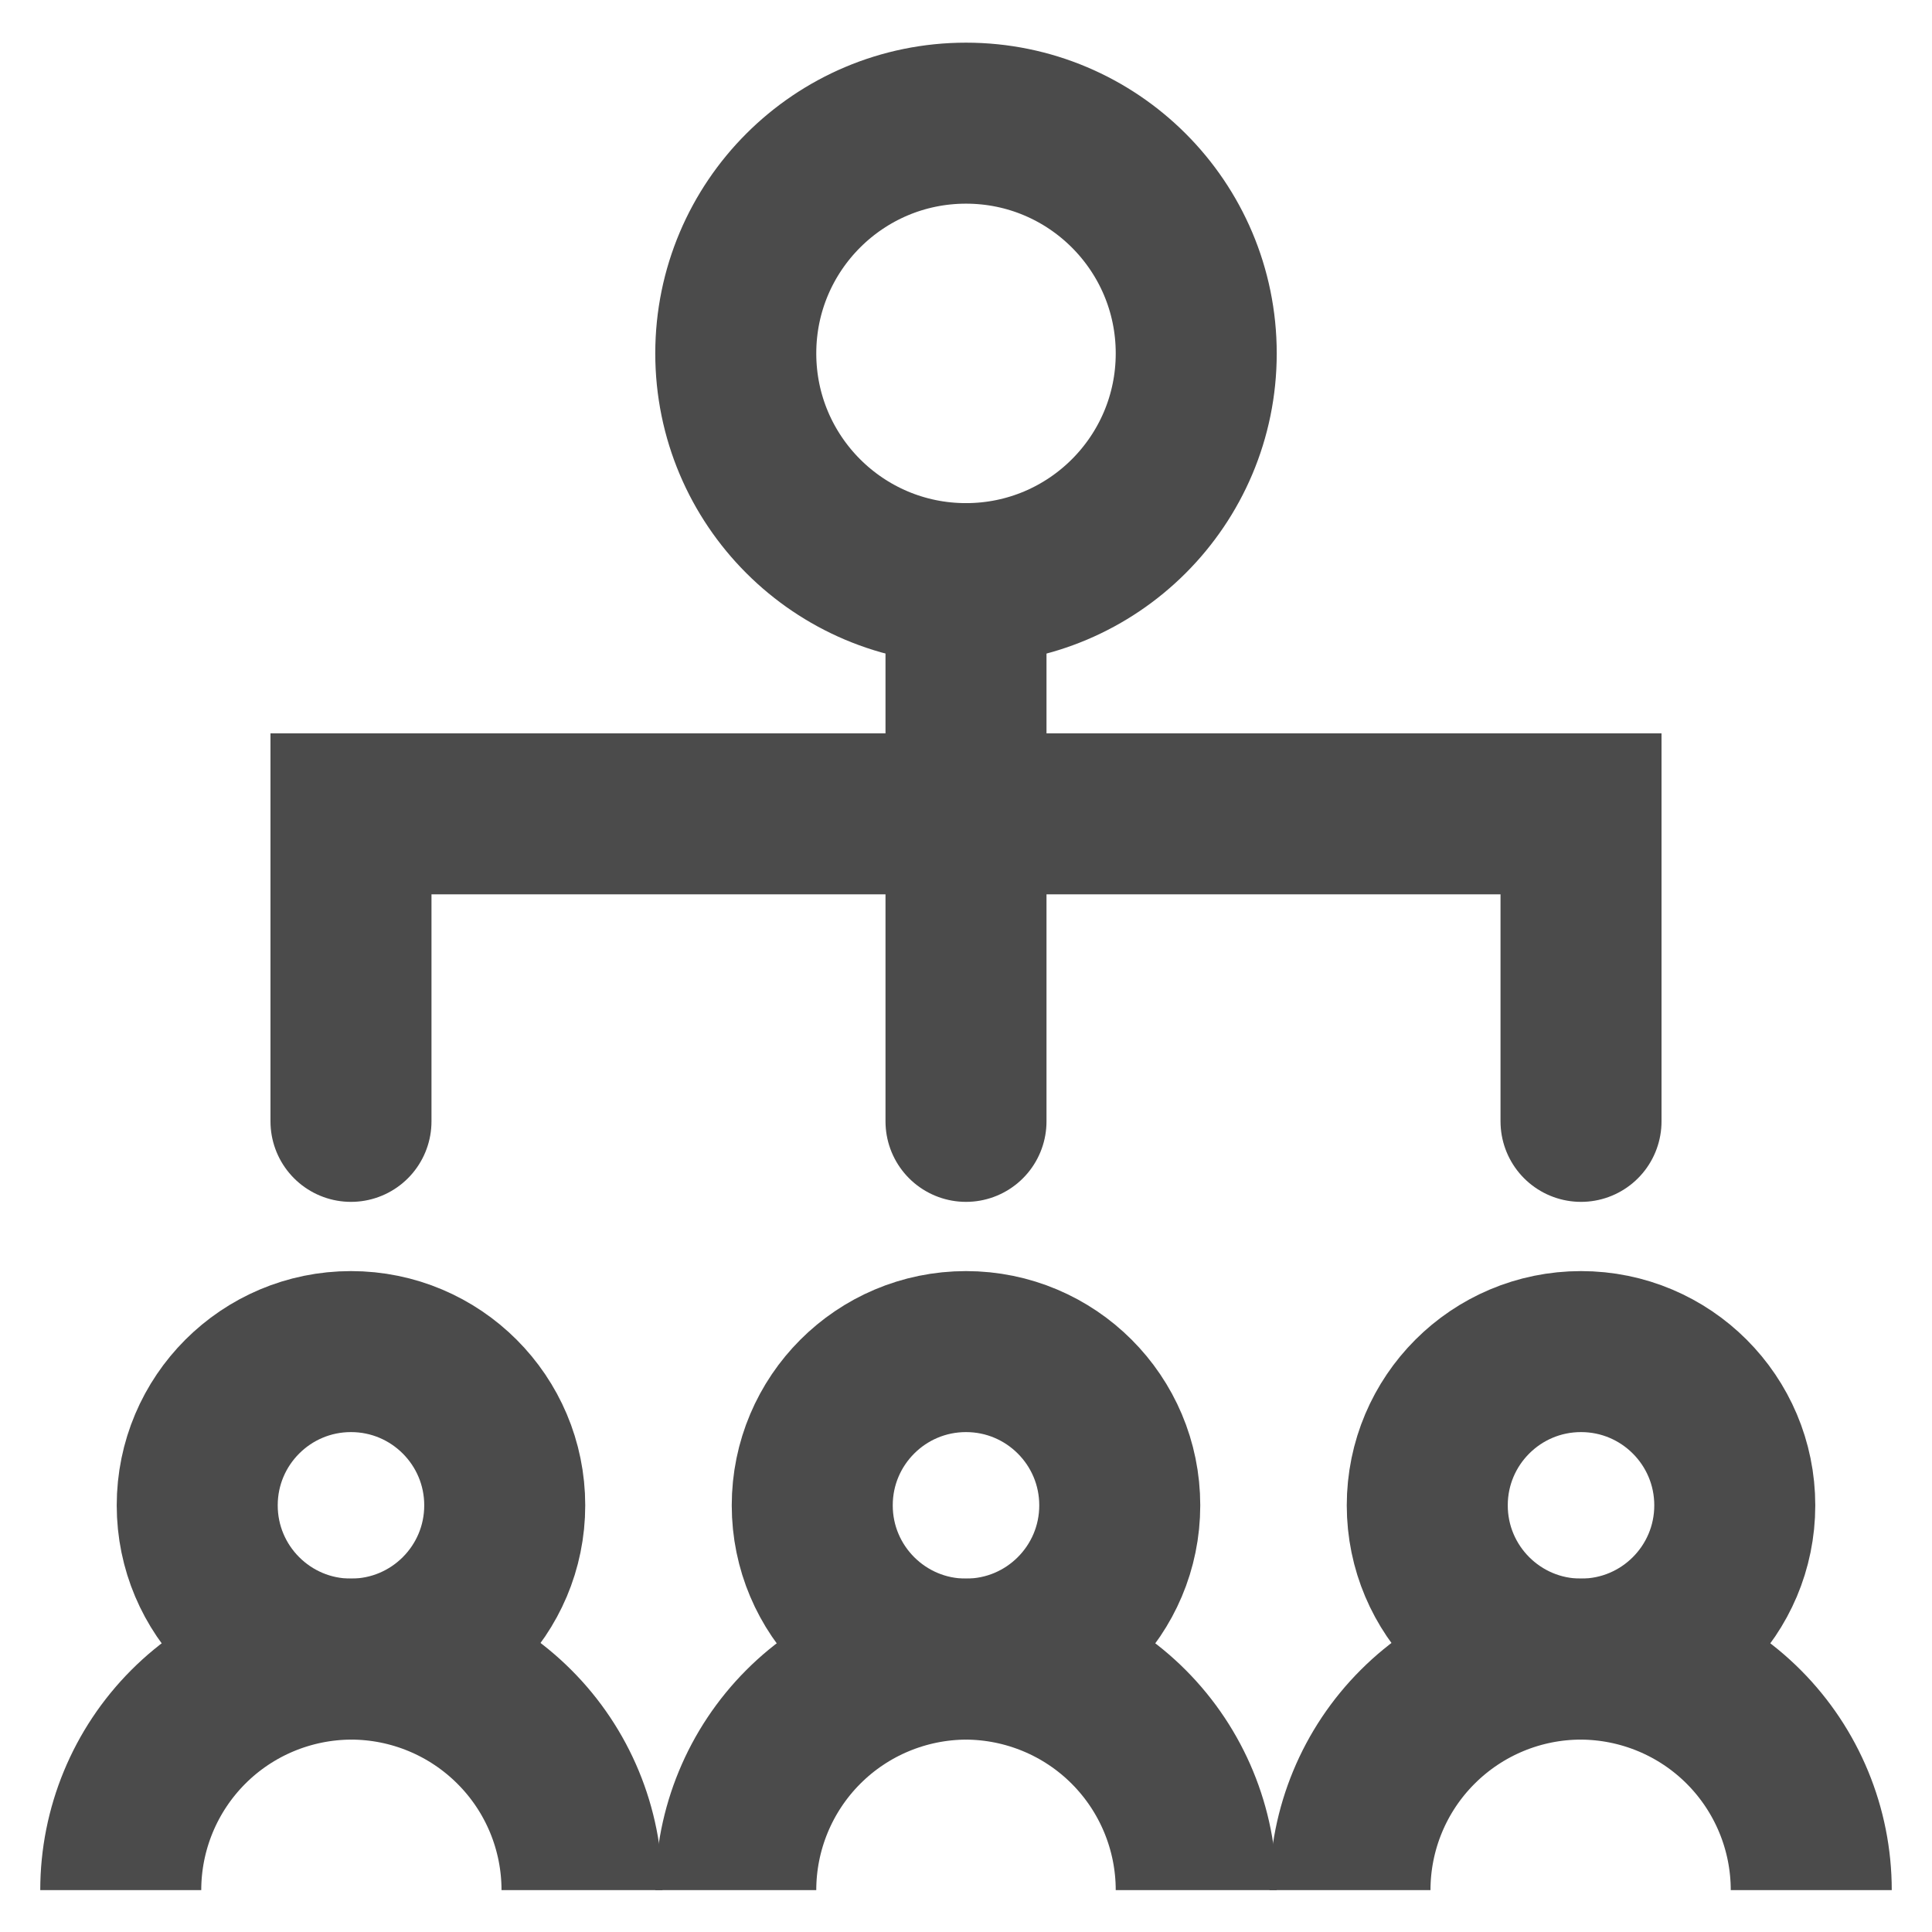
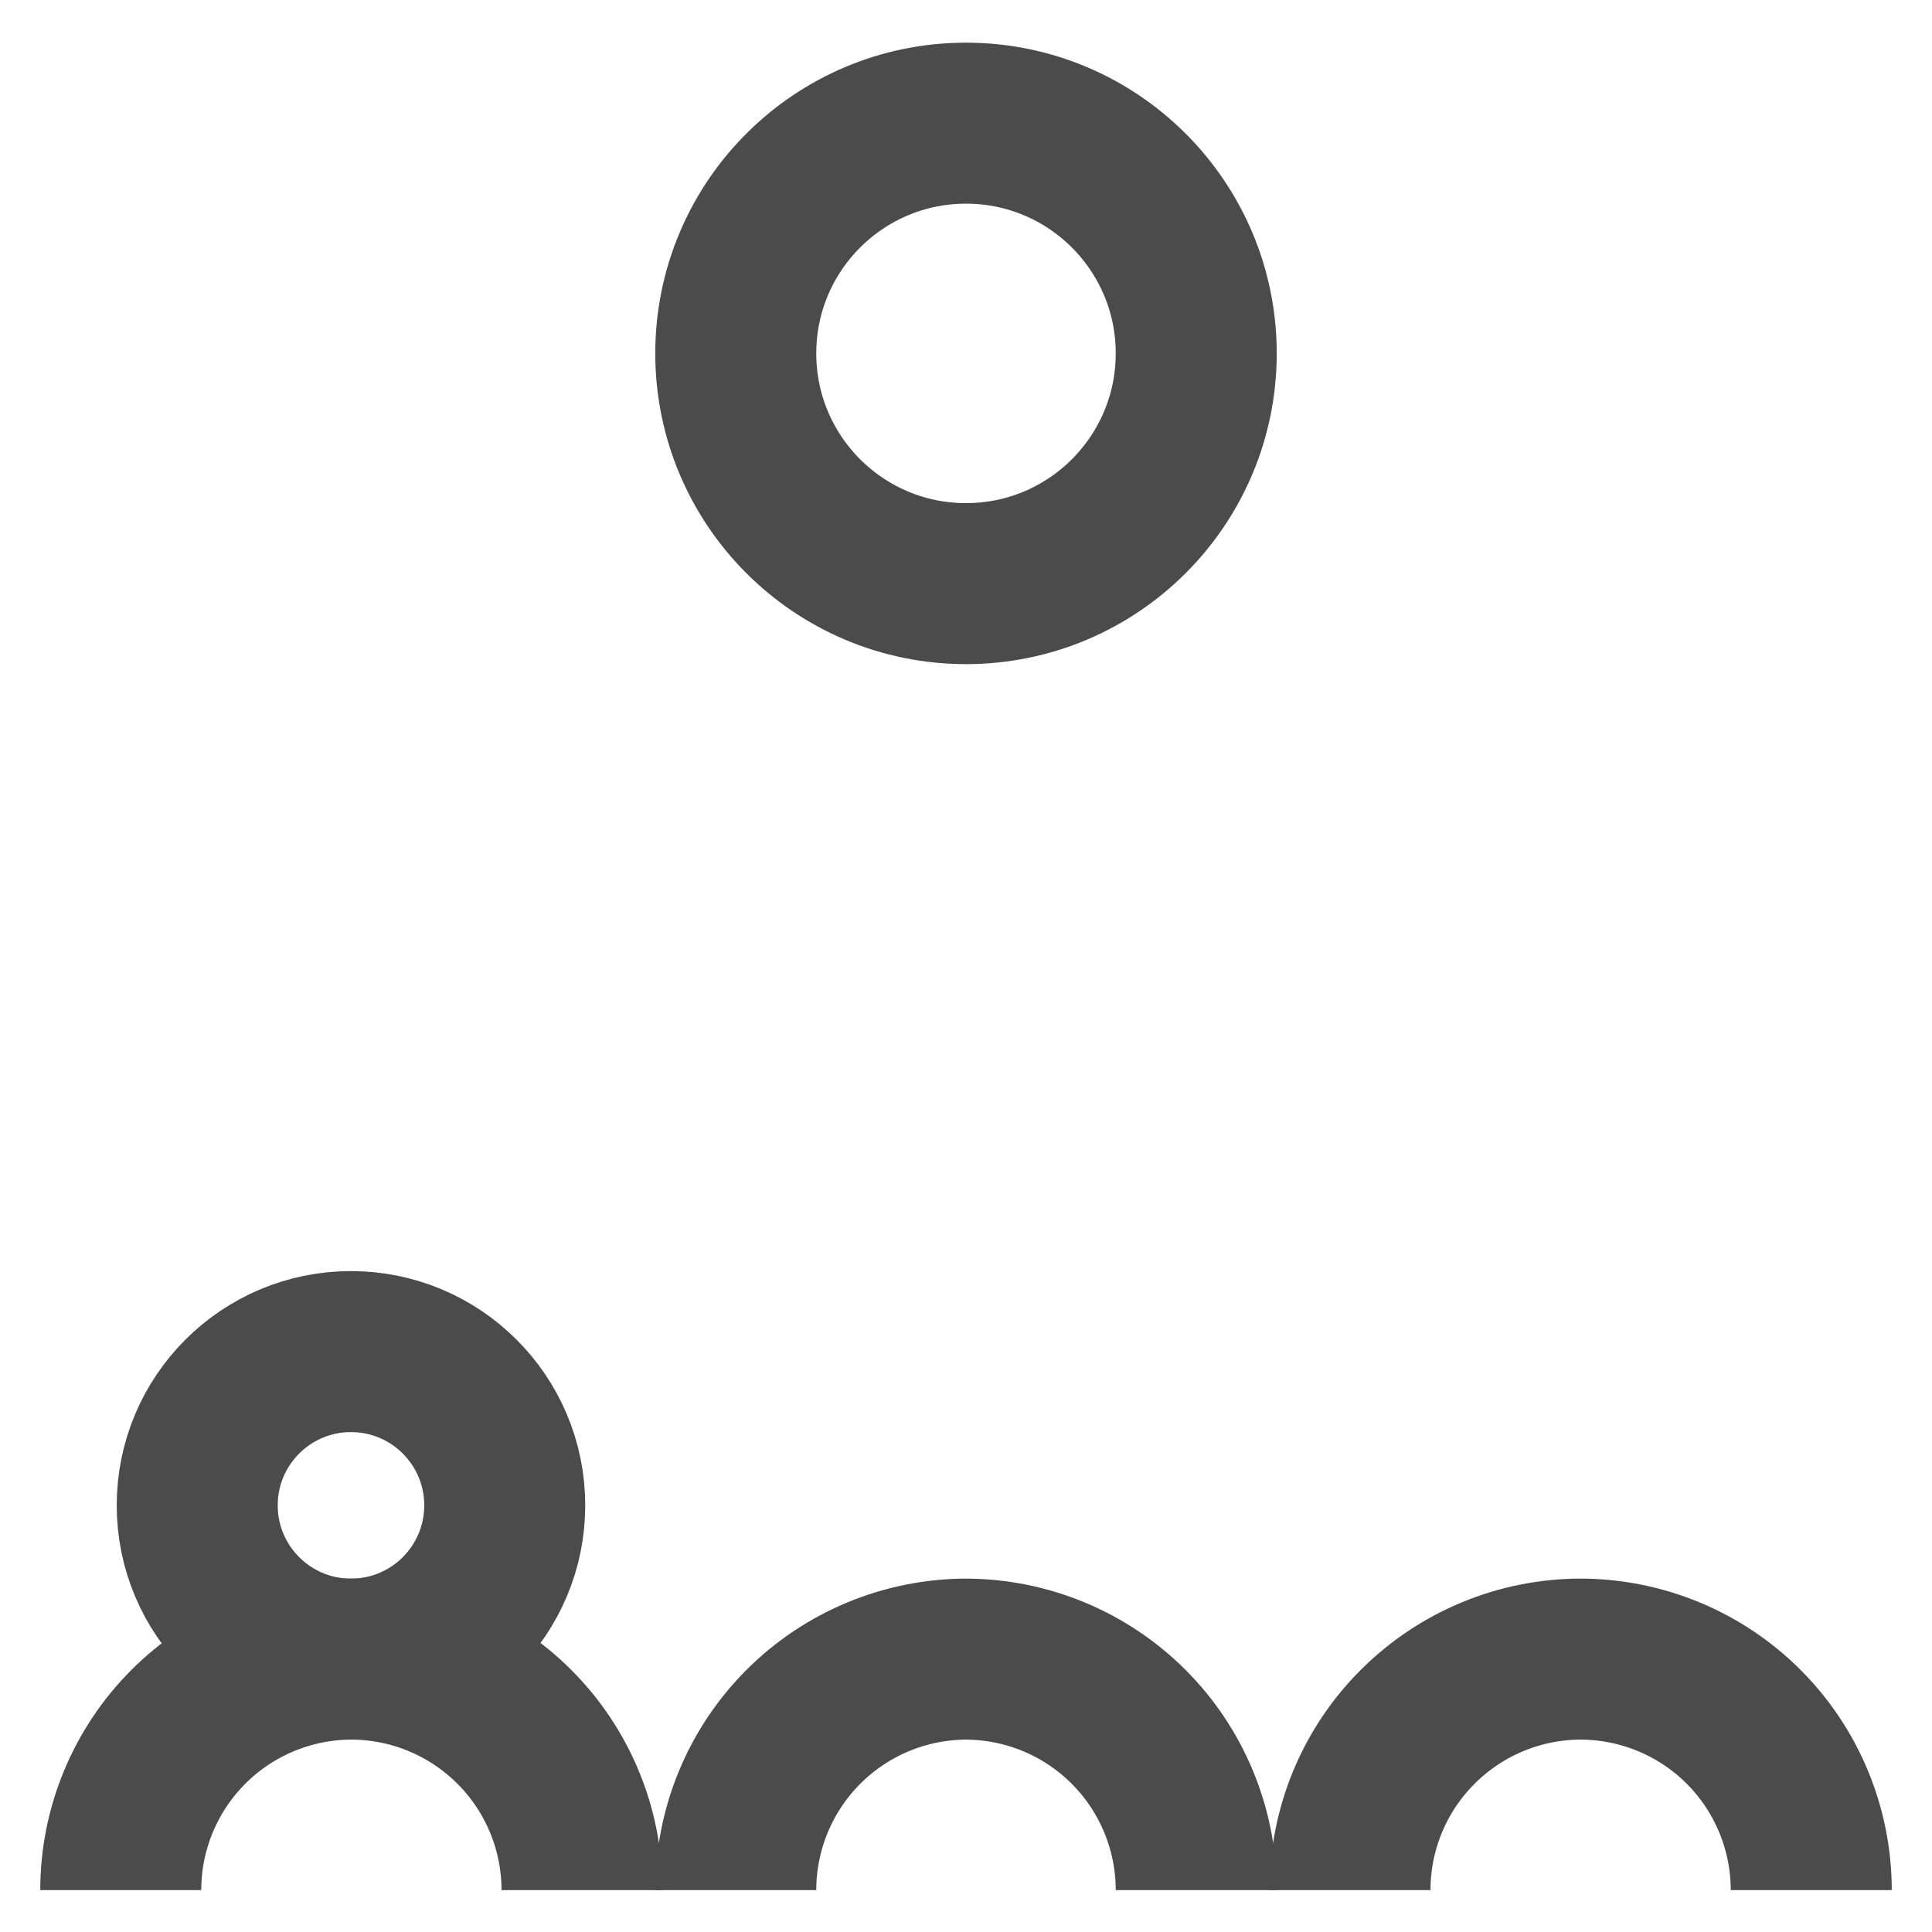
<svg xmlns="http://www.w3.org/2000/svg" width="24" height="24" viewBox="0 0 24 24" fill="none">
  <g clip-path="url(#clip0_50_402)">
-     <path d="M12 20.61C13.055 20.61 13.91 19.755 13.91 18.7C13.91 17.645 13.055 16.79 12 16.79C10.945 16.79 10.09 17.645 10.09 18.7C10.09 19.755 10.945 20.61 12 20.61Z" stroke="#4B4B4B" stroke-width="2" stroke-miterlimit="10" />
    <path d="M9.14 23.48C9.14 22.721 9.441 21.992 9.977 21.454C10.513 20.916 11.241 20.613 12 20.61C12.759 20.613 13.487 20.916 14.023 21.454C14.559 21.992 14.86 22.721 14.86 23.48" stroke="#4B4B4B" stroke-width="2" stroke-miterlimit="10" />
-     <path d="M19.64 20.61C20.695 20.61 21.55 19.755 21.55 18.7C21.55 17.645 20.695 16.79 19.64 16.79C18.585 16.79 17.73 17.645 17.73 18.7C17.73 19.755 18.585 20.61 19.64 20.61Z" stroke="#4B4B4B" stroke-width="2" stroke-miterlimit="10" />
    <path d="M16.77 23.48C16.77 22.719 17.072 21.989 17.611 21.451C18.149 20.913 18.879 20.61 19.64 20.61C20.399 20.613 21.127 20.916 21.663 21.454C22.199 21.992 22.5 22.721 22.5 23.48" stroke="#4B4B4B" stroke-width="2" stroke-miterlimit="10" />
    <path d="M4.36 20.61C5.415 20.61 6.27 19.755 6.27 18.7C6.27 17.645 5.415 16.79 4.36 16.79C3.305 16.79 2.45 17.645 2.45 18.7C2.45 19.755 3.305 20.61 4.36 20.61Z" stroke="#4B4B4B" stroke-width="2" stroke-miterlimit="10" />
    <path d="M1.5 23.48C1.5 22.721 1.801 21.992 2.337 21.454C2.873 20.916 3.601 20.613 4.36 20.61C5.121 20.61 5.851 20.913 6.389 21.451C6.928 21.989 7.23 22.719 7.23 23.48" stroke="#4B4B4B" stroke-width="2" stroke-miterlimit="10" />
-     <path d="M4.36 13.93V10.11H19.64V13.93" stroke="#4B4B4B" stroke-width="2" stroke-miterlimit="10" stroke-linecap="round" />
-     <path d="M12 13.93V7.25" stroke="#4B4B4B" stroke-width="2" stroke-miterlimit="10" stroke-linecap="round" />
    <path d="M12 7.25C13.579 7.25 14.86 5.97 14.86 4.39C14.86 2.81 13.579 1.53 12 1.53C10.421 1.53 9.14 2.81 9.14 4.39C9.14 5.97 10.421 7.25 12 7.25Z" stroke="#4B4B4B" stroke-width="2" stroke-miterlimit="10" />
  </g>
  <defs>
    <clipPath id="clip0_50_402">
      <rect width="24" height="24" fill="white" />
    </clipPath>
  </defs>
</svg>